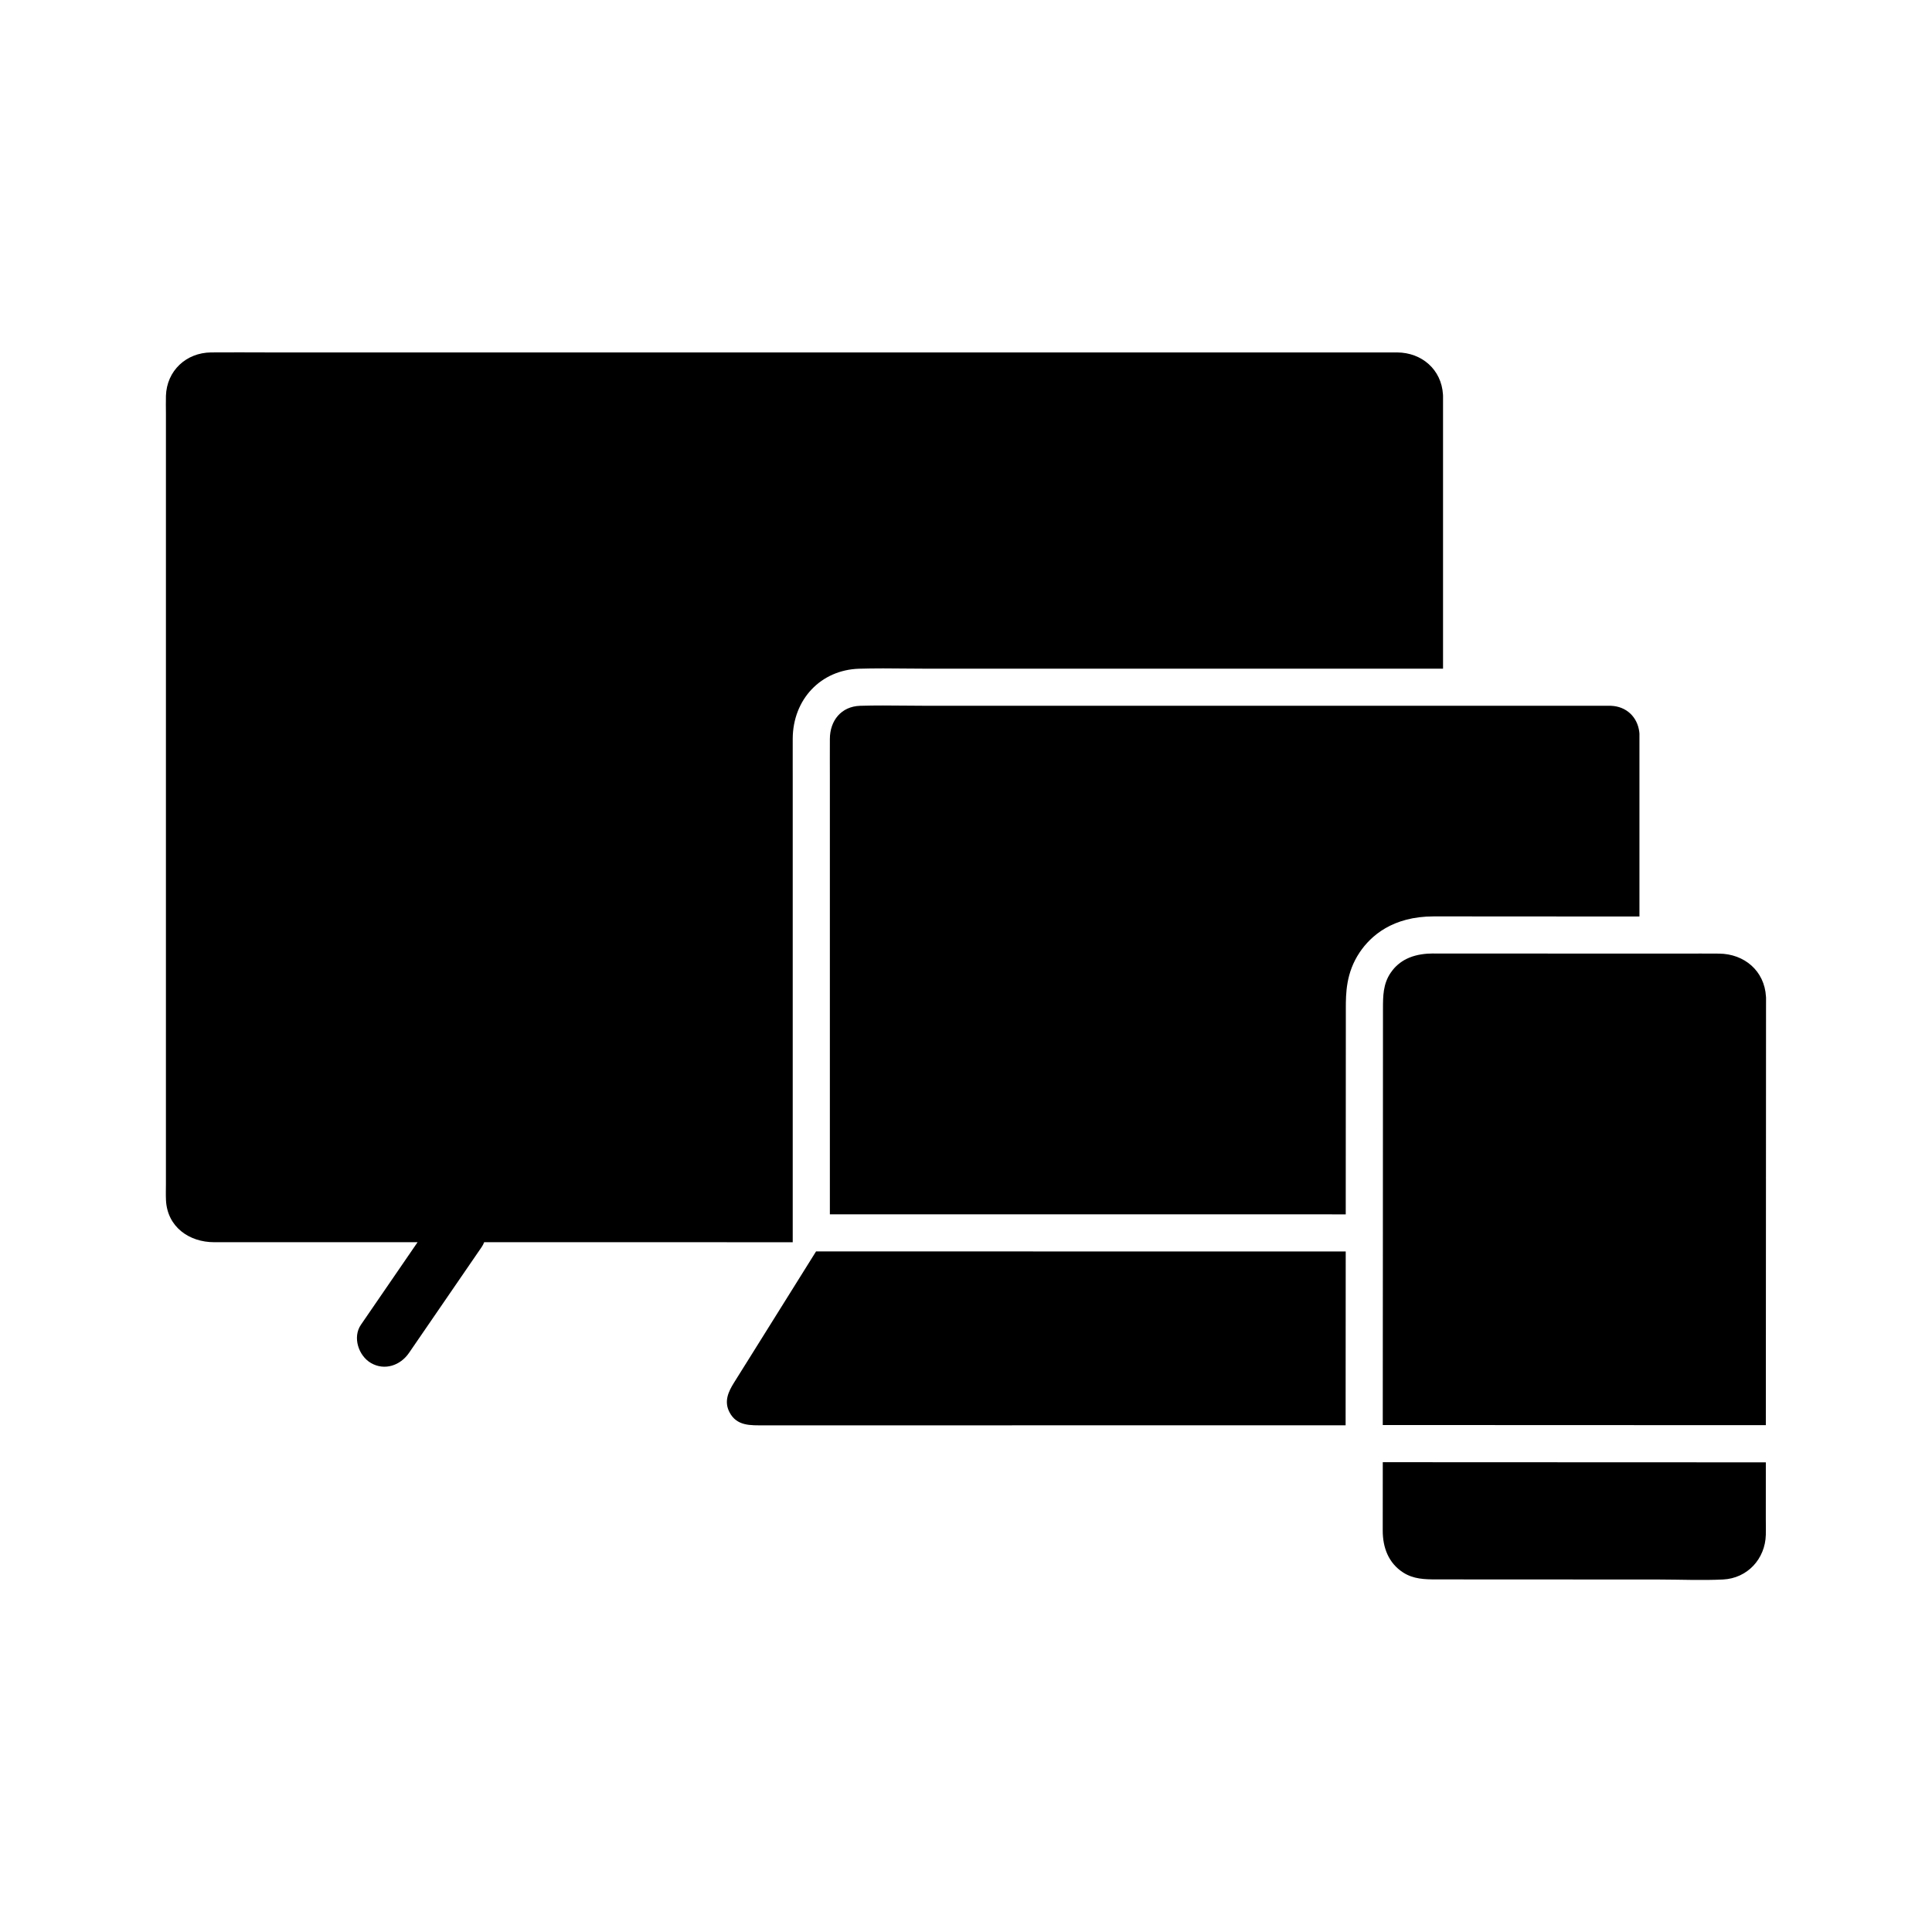
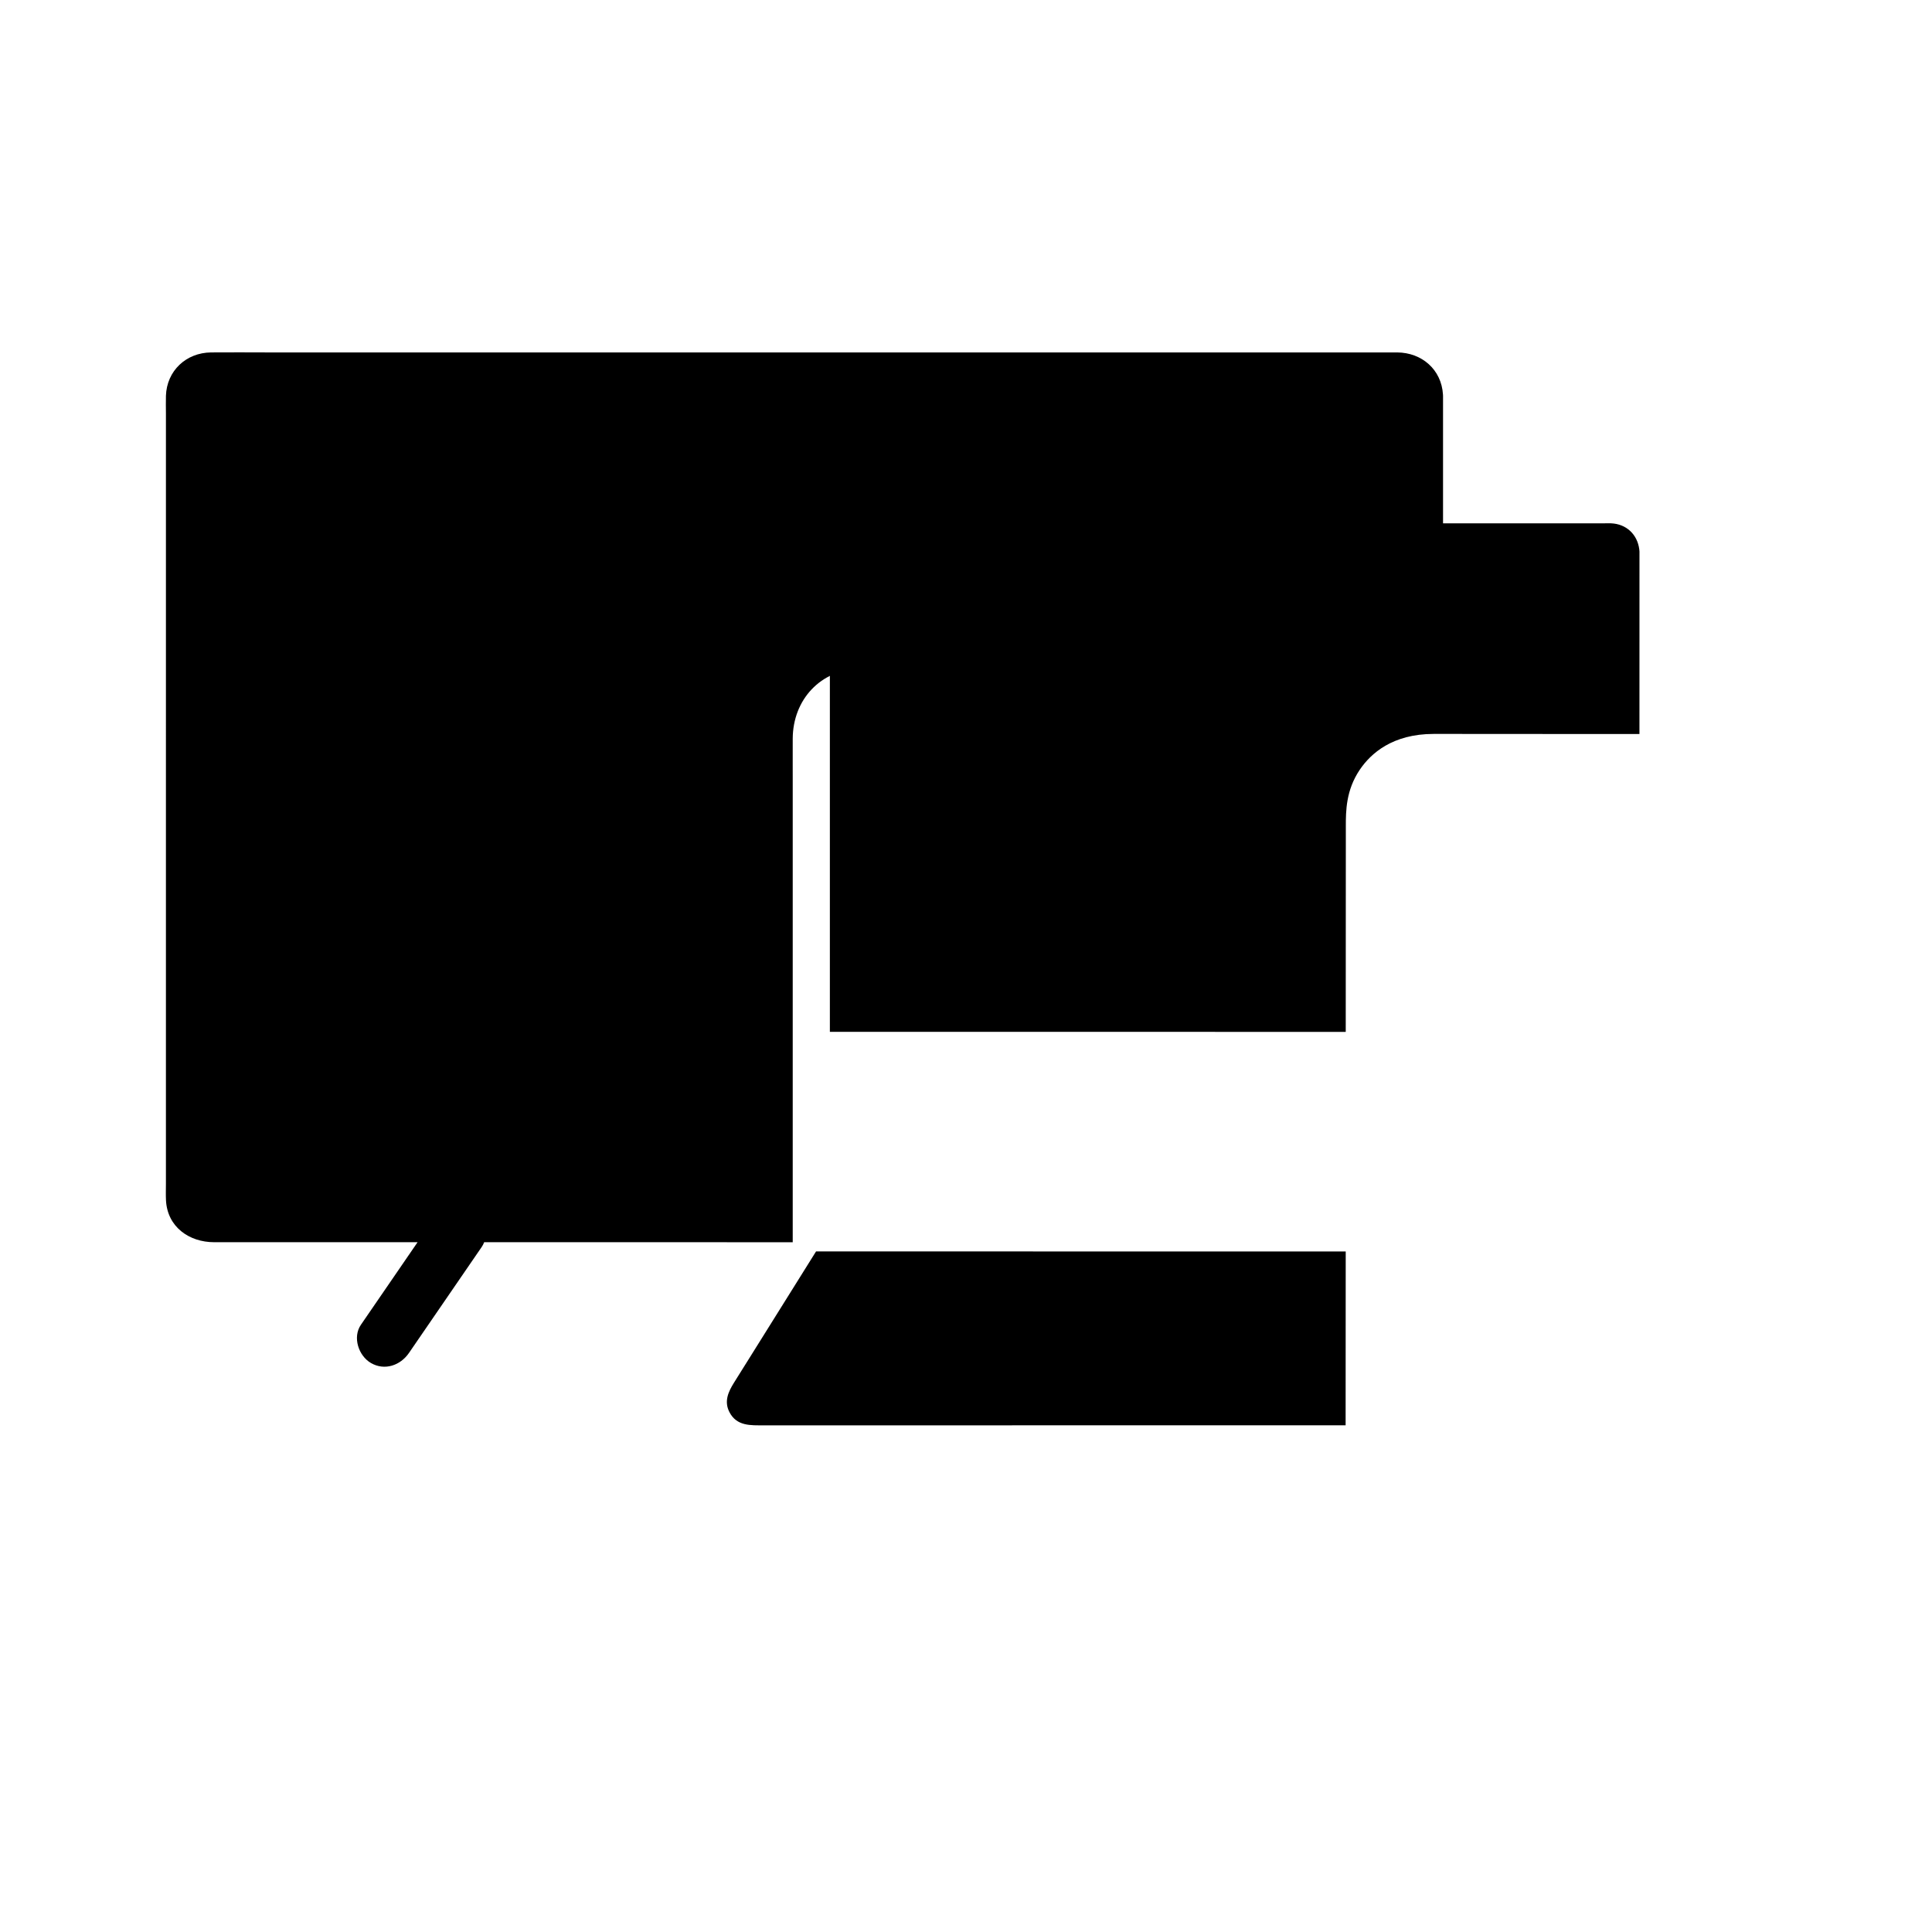
<svg xmlns="http://www.w3.org/2000/svg" fill="#000000" width="800px" height="800px" version="1.1" viewBox="144 144 512 512">
  <g>
    <path d="m526.42 248.88v72.328l-136.15 0.004c-1.977 0-4.019-0.02-5.996-0.039-2.027-0.023-4.129-0.043-6.215-0.043-2.387 0-4.481 0.031-6.402 0.09-10.137 0.316-17.523 8.113-17.578 18.539-0.016 2.223-0.012 4.481-0.004 6.672 0 1.094 0.004 2.18 0.004 3.273v123.5l-81.77-0.004c-0.164 0.438-0.379 0.867-0.656 1.266-6.426 9.363-12.848 18.727-19.273 28.082-2.258 3.297-6.441 4.789-10.098 2.652-3.262-1.91-4.898-6.809-2.648-10.102 5.008-7.297 10.016-14.598 15.027-21.898h-53.902c-6.637 0-12.43-4.055-12.773-11.141-0.07-1.453-0.016-2.914-0.016-4.363l0.004-204.02c0-1.586-0.051-3.184 0-4.773 0.215-6.652 5.363-11.434 11.941-11.504 5.008-0.051 10.023 0 15.031 0h293.89c1.812 0 3.621-0.012 5.434 0 6.539 0.043 11.734 4.547 12.133 11.152 0.008 0.113 0.012 0.223 0.016 0.328z" />
-     <path d="m578.47 338.52v48.359h-1.801c-2.867-0.004-5.742-0.004-8.609-0.004l-16.168-0.004-16.172-0.012c-3.906-0.004-7.824-0.004-11.738-0.004h-0.031c-10.902 0-16.676 5.16-19.598 9.492-3.68 5.461-3.691 10.957-3.695 14.965v6.09c-0.004 2.027-0.004 4.059-0.004 6.086l-0.016 33.207c0 3.039 0 6.082-0.004 9.121l-136.71-0.004v-116.12c0-3.297-0.023-6.598 0-9.895 0.023-4.801 2.981-8.594 8.039-8.754 2.031-0.062 4.062-0.082 6.102-0.082 4.074 0 8.152 0.082 12.211 0.082h179.04c0.359 0 0.719-0.012 1.074-0.012 0.184 0 0.359 0.004 0.535 0.012 4.098 0.164 7 2.965 7.5 6.902v0.012c0.031 0.172 0.051 0.359 0.051 0.559z" />
+     <path d="m578.47 338.52h-1.801c-2.867-0.004-5.742-0.004-8.609-0.004l-16.168-0.004-16.172-0.012c-3.906-0.004-7.824-0.004-11.738-0.004h-0.031c-10.902 0-16.676 5.16-19.598 9.492-3.68 5.461-3.691 10.957-3.695 14.965v6.09c-0.004 2.027-0.004 4.059-0.004 6.086l-0.016 33.207c0 3.039 0 6.082-0.004 9.121l-136.71-0.004v-116.12c0-3.297-0.023-6.598 0-9.895 0.023-4.801 2.981-8.594 8.039-8.754 2.031-0.062 4.062-0.082 6.102-0.082 4.074 0 8.152 0.082 12.211 0.082h179.04c0.359 0 0.719-0.012 1.074-0.012 0.184 0 0.359 0.004 0.535 0.012 4.098 0.164 7 2.965 7.5 6.902v0.012c0.031 0.172 0.051 0.359 0.051 0.559z" />
    <path d="m500.63 475.65c-0.004 5.652-0.004 11.305-0.012 16.953l-0.016 29.043v0.078l-154.16 0.004c-3.504 0-7.203 0.254-9.137-3.504-1.457-2.824-0.316-5.352 1.18-7.75 1.566-2.504 3.129-5.004 4.695-7.504 4.641-7.426 9.277-14.848 13.918-22.27 1.055-1.688 2.102-3.371 3.16-5.055z" />
-     <path d="m611.96 546.83c0 1.309 0.035 2.621 0 3.93-0.172 6.383-4.894 11.512-11.355 11.824-5.617 0.27-11.312 0.012-16.934 0.004-11.129-0.004-22.254-0.012-33.379-0.016-8.566-0.004-17.125-0.012-25.688-0.012-3.07-0.004-6.023-0.078-8.742-1.824-3.918-2.519-5.426-6.656-5.422-11.109 0.004-6.043 0.004-12.09 0.012-18.129h4.914c9 0.004 17.996 0.004 26.992 0.012 20.875 0.012 41.746 0.02 62.617 0.023h6.992c-0.004 5.098-0.004 10.199-0.008 15.297z" />
-     <path d="m612.02 408.42v0.113c-0.004 0.836-0.004 1.672-0.004 2.508-0.004 16.316-0.016 32.633-0.02 48.949-0.012 20.566-0.02 41.133-0.031 61.695h-4.906c-9-0.004-17.996-0.004-27-0.012-20.871-0.004-41.746-0.016-62.617-0.023h-6.996c0.004-9.684 0.012-19.359 0.016-29.043 0-5.652 0.004-11.305 0.012-16.961 0-3.277 0.004-6.559 0.004-9.84 0-3.035 0.004-6.078 0.004-9.117l0.016-33.211c0-4.055 0.004-8.109 0.004-12.164 0.004-3.352 0.023-6.527 2.012-9.477 0.168-0.25 0.34-0.488 0.523-0.715 0.09-0.113 0.184-0.227 0.277-0.336 0.09-0.102 0.176-0.203 0.262-0.301 0.102-0.109 0.207-0.215 0.309-0.32 0.195-0.195 0.398-0.383 0.605-0.562 0.207-0.176 0.418-0.344 0.633-0.5 0.164-0.117 0.328-0.23 0.496-0.34 0.168-0.109 0.336-0.215 0.508-0.316 0.227-0.129 0.461-0.25 0.699-0.367 0.242-0.113 0.48-0.223 0.723-0.32 1.957-0.789 4.148-1.082 6.406-1.082l0.027 0.012c3.91 0 7.824 0 11.734 0.004 10.781 0.004 21.562 0.012 32.344 0.016 3.469 0 6.938 0 10.41 0.004h9.84c2.121-0.004 4.246-0.012 6.371-0.012 1.625 0 3.254 0.004 4.875 0.016 6.711 0.055 12.051 4.574 12.441 11.387 0.016 0.105 0.023 0.207 0.023 0.316z" />
  </g>
</svg>